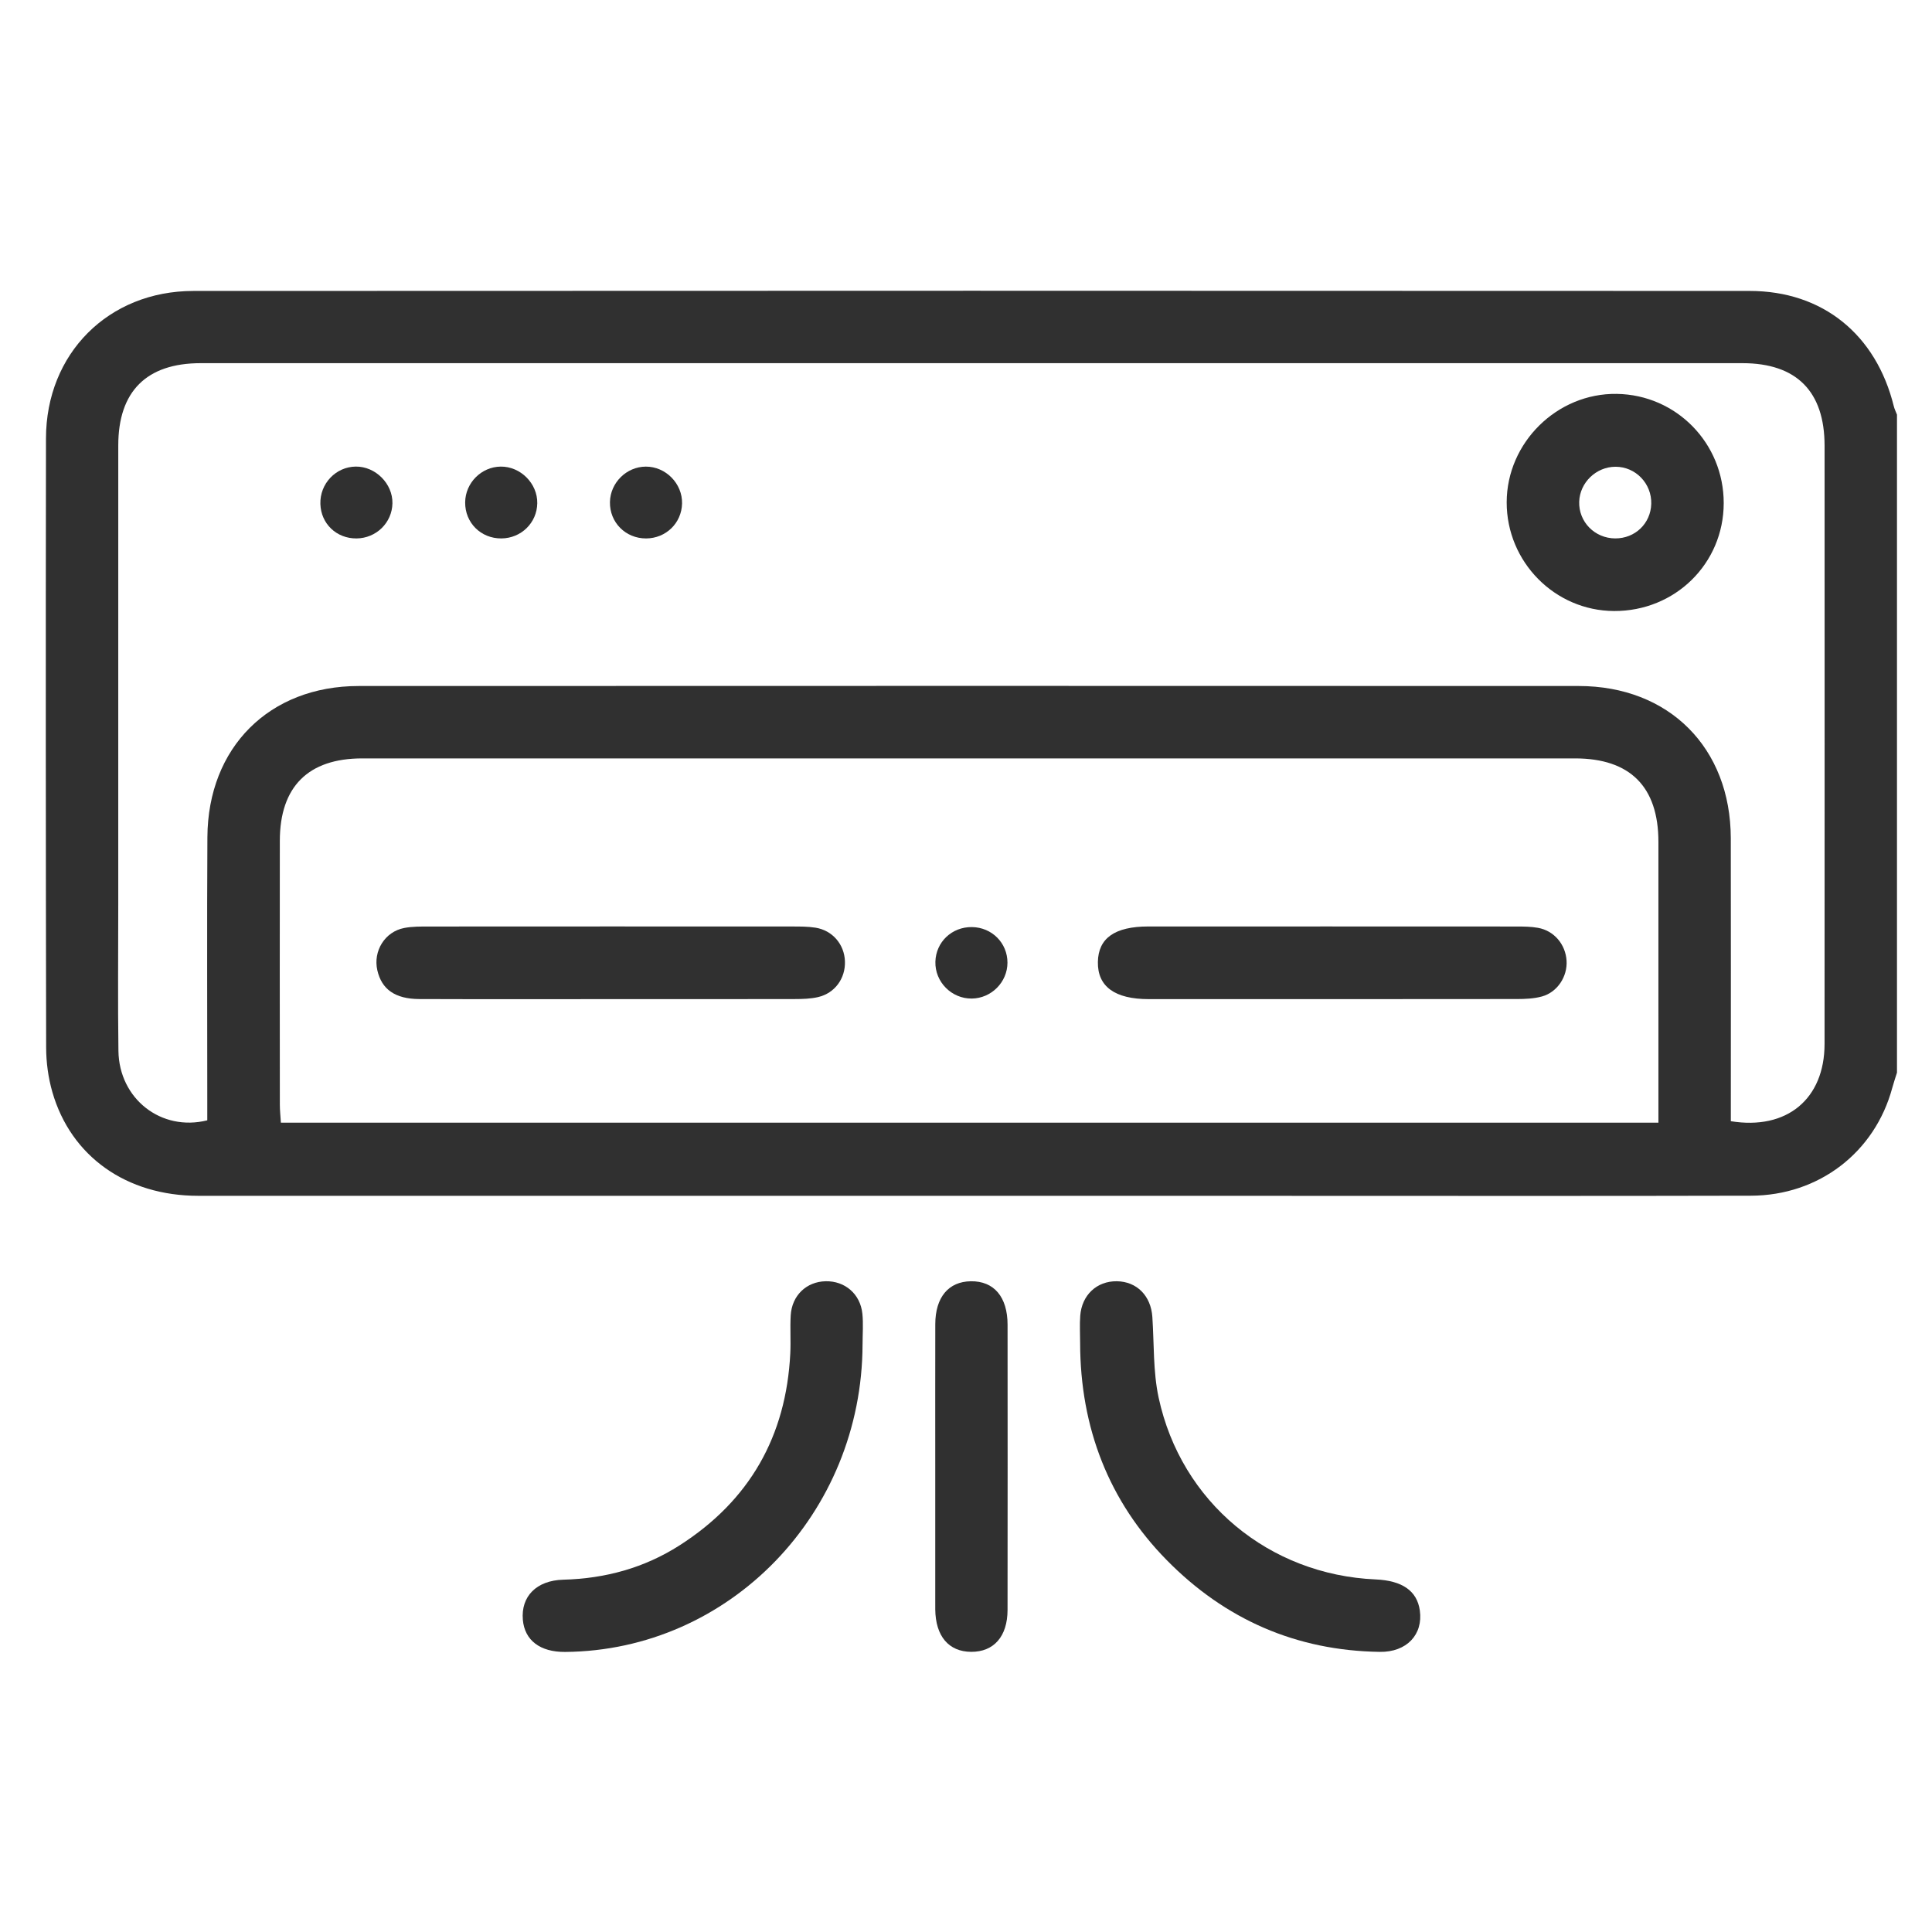
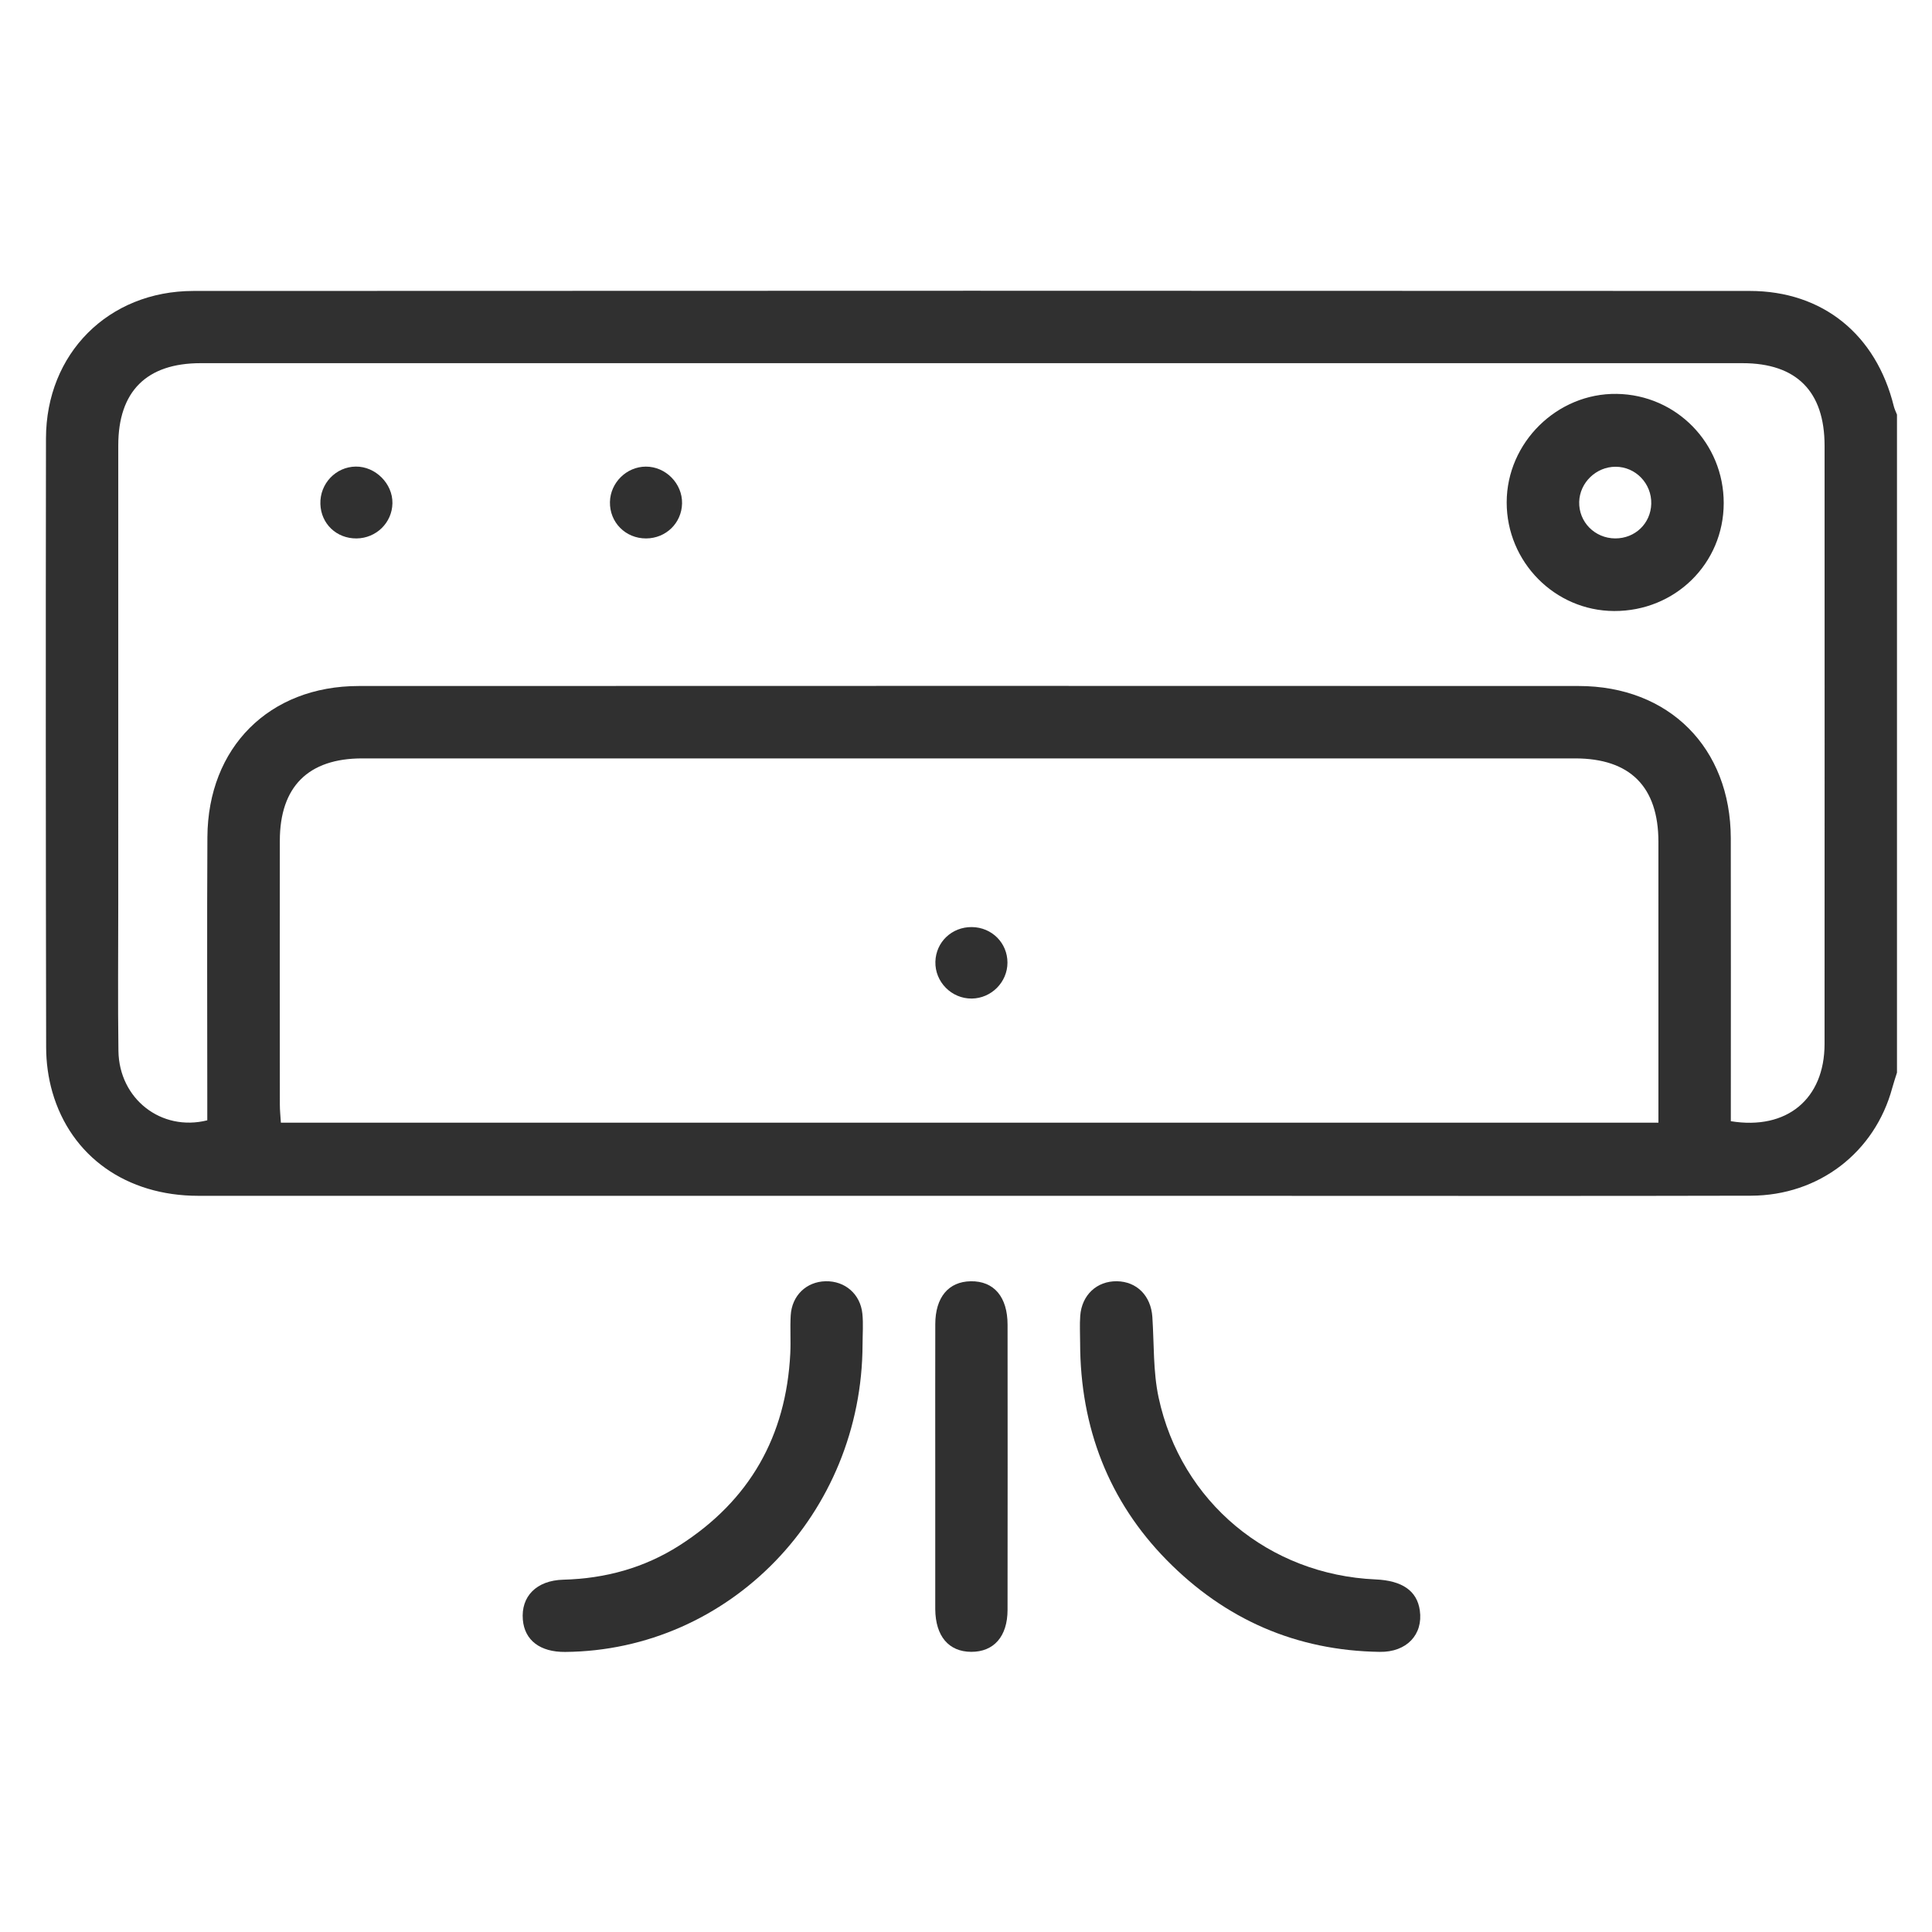
<svg xmlns="http://www.w3.org/2000/svg" id="Capa_1" viewBox="0 0 400 400">
  <defs>
    <style>.cls-1{fill:#303030;stroke-width:0px;}</style>
  </defs>
  <path class="cls-1" d="M392.749,222.082c-.327,1.05-.688,2.091-.975,3.152-3.594,13.319-15.162,22.288-29.263,22.324-32.31.083-64.62.031-96.929.031-74.849,0-149.698.009-224.547-.008-14.845-.003-26.363-8.146-30.199-21.495-.848-2.952-1.276-6.129-1.282-9.203-.082-42.04-.097-84.08-.035-126.121.026-17.542,12.911-30.512,30.512-30.522,107.408-.059,214.817-.052,322.225-.003,15.122.007,26.171,9.028,29.837,23.876.147.595.434,1.156.656,1.733v136.234ZM358.348,232.132c11.615,1.897,19.401-4.619,19.407-15.981.02-41.288.012-82.576.005-123.864-.002-11.237-5.796-17.096-17.003-17.097-106.401-.012-212.801-.012-319.202,0-11.233.001-17.066,5.849-17.068,17.026-.008,31.683-.003,63.366-.003,95.049,0,10.104-.102,20.209.036,30.311.135,9.912,8.845,16.762,18.396,14.374,0-1.406,0-2.885,0-4.365,0-18.087-.077-36.174.024-54.26.104-18.582,12.812-31.285,31.312-31.293,84.197-.033,168.395-.031,252.593-.002,18.719.007,31.46,12.803,31.496,31.508.035,18.212.008,36.423.008,54.635,0,1.341,0,2.683,0,3.96ZM343.359,232.434c0-1.455,0-2.671,0-3.887,0-18.087.006-36.174-.002-54.261-.005-11.401-5.866-17.266-17.26-17.267-83.7-.003-167.4-.004-251.099,0-11.179,0-17.049,5.851-17.063,17.047-.023,18.212-.011,36.424.003,54.636,0,1.2.135,2.4.215,3.732h285.208Z" />
  <path class="cls-1" d="M178.582,278.346c-.088,35.037-27.53,63.385-61.573,63.669-5.178.043-8.392-2.4-8.759-6.66-.415-4.808,2.789-8.15,8.382-8.297,8.682-.228,16.758-2.436,24.062-7.105,14.489-9.262,22.075-22.588,22.926-39.743.13-2.613-.063-5.242.086-7.853.235-4.133,3.249-7.004,7.235-7.088,3.993-.084,7.188,2.636,7.605,6.724.214,2.097.038,4.235.038,6.354Z" />
  <path class="cls-1" d="M223.628,278.042c0-1.87-.113-3.749.023-5.61.315-4.322,3.443-7.218,7.58-7.163,4.139.056,7.059,3.019,7.351,7.39.373,5.581.137,11.3,1.302,16.714,4.656,21.627,22.868,36.665,44.913,37.63,5.541.243,8.585,2.374,9.16,6.414.713,5.006-2.722,8.667-8.281,8.586-17.307-.252-32.025-6.705-44.114-18.995-11.951-12.149-17.91-27.375-17.934-44.967Z" />
-   <path class="cls-1" d="M193.633,303.298c0-9.715-.017-19.43.007-29.144.014-5.567,2.733-8.813,7.351-8.882,4.785-.072,7.61,3.222,7.615,8.998.017,19.679.021,39.357-.004,59.036-.007,5.511-2.845,8.716-7.539,8.688-4.653-.027-7.374-3.25-7.429-8.804-.007-.747-.002-1.495-.002-2.242,0-9.217,0-18.433,0-27.65Z" />
+   <path class="cls-1" d="M193.633,303.298c0-9.715-.017-19.43.007-29.144.014-5.567,2.733-8.813,7.351-8.882,4.785-.072,7.61,3.222,7.615,8.998.017,19.679.021,39.357-.004,59.036-.007,5.511-2.845,8.716-7.539,8.688-4.653-.027-7.374-3.25-7.429-8.804-.007-.747-.002-1.495-.002-2.242,0-9.217,0-18.433,0-27.65" />
  <path class="cls-1" d="M334.164,126.505c-12.261-.056-22.244-10.174-22.22-22.521.024-12.358,10.444-22.617,22.785-22.433,12.342.183,22.162,10.212,22.148,22.619-.015,12.512-10.063,22.394-22.713,22.336ZM334.413,111.471c4.112.021,7.352-3.09,7.461-7.162.113-4.197-3.239-7.676-7.392-7.673-4.008.002-7.404,3.268-7.526,7.238-.129,4.171,3.213,7.576,7.456,7.598Z" />
  <path class="cls-1" d="M133.768,111.477c-4.254.016-7.571-3.328-7.485-7.545.082-4.001,3.432-7.306,7.425-7.324,4.123-.019,7.597,3.515,7.505,7.635-.09,4.059-3.342,7.219-7.445,7.234Z" />
  <path class="cls-1" d="M73.817,111.476c-4.137.039-7.361-3.032-7.486-7.132-.128-4.203,3.192-7.706,7.34-7.744,4.08-.037,7.652,3.544,7.579,7.598-.073,4.027-3.353,7.239-7.433,7.278Z" />
-   <path class="cls-1" d="M103.828,111.475c-4.265.044-7.571-3.249-7.521-7.49.047-4.012,3.355-7.334,7.349-7.381,4.105-.048,7.643,3.491,7.581,7.583-.061,4.043-3.317,7.246-7.409,7.288Z" />
-   <path class="cls-1" d="M126.433,206.861c-13.203-.001-26.405.032-39.608-.018-5.029-.019-7.811-2.018-8.704-5.963-.9-3.972,1.555-7.973,5.551-8.749,1.693-.329,3.469-.304,5.208-.305,25.035-.018,50.07-.016,75.105-.003,1.615,0,3.254-.01,4.842.24,3.529.556,5.99,3.455,6.109,6.967.12,3.539-2.087,6.604-5.574,7.409-1.555.359-3.207.402-4.815.405-12.704.03-25.409.017-38.113.016Z" />
-   <path class="cls-1" d="M275.856,191.814c12.704,0,25.408-.008,38.113.011,1.49.002,3.006.011,4.464.274,3.327.6,5.695,3.418,5.908,6.798.208,3.285-1.896,6.534-5.11,7.414-1.65.452-3.442.527-5.17.529-25.408.031-50.817.024-76.225.02-7.046-.001-10.615-2.618-10.531-7.69.081-4.93,3.494-7.347,10.44-7.353,12.704-.01,25.408-.003,38.113-.003Z" />
  <path class="cls-1" d="M201.225,191.942c4.131.048,7.368,3.293,7.359,7.376-.009,4.029-3.339,7.376-7.383,7.422-4.196.048-7.651-3.449-7.539-7.632.11-4.081,3.417-7.215,7.562-7.167Z" />
</svg>